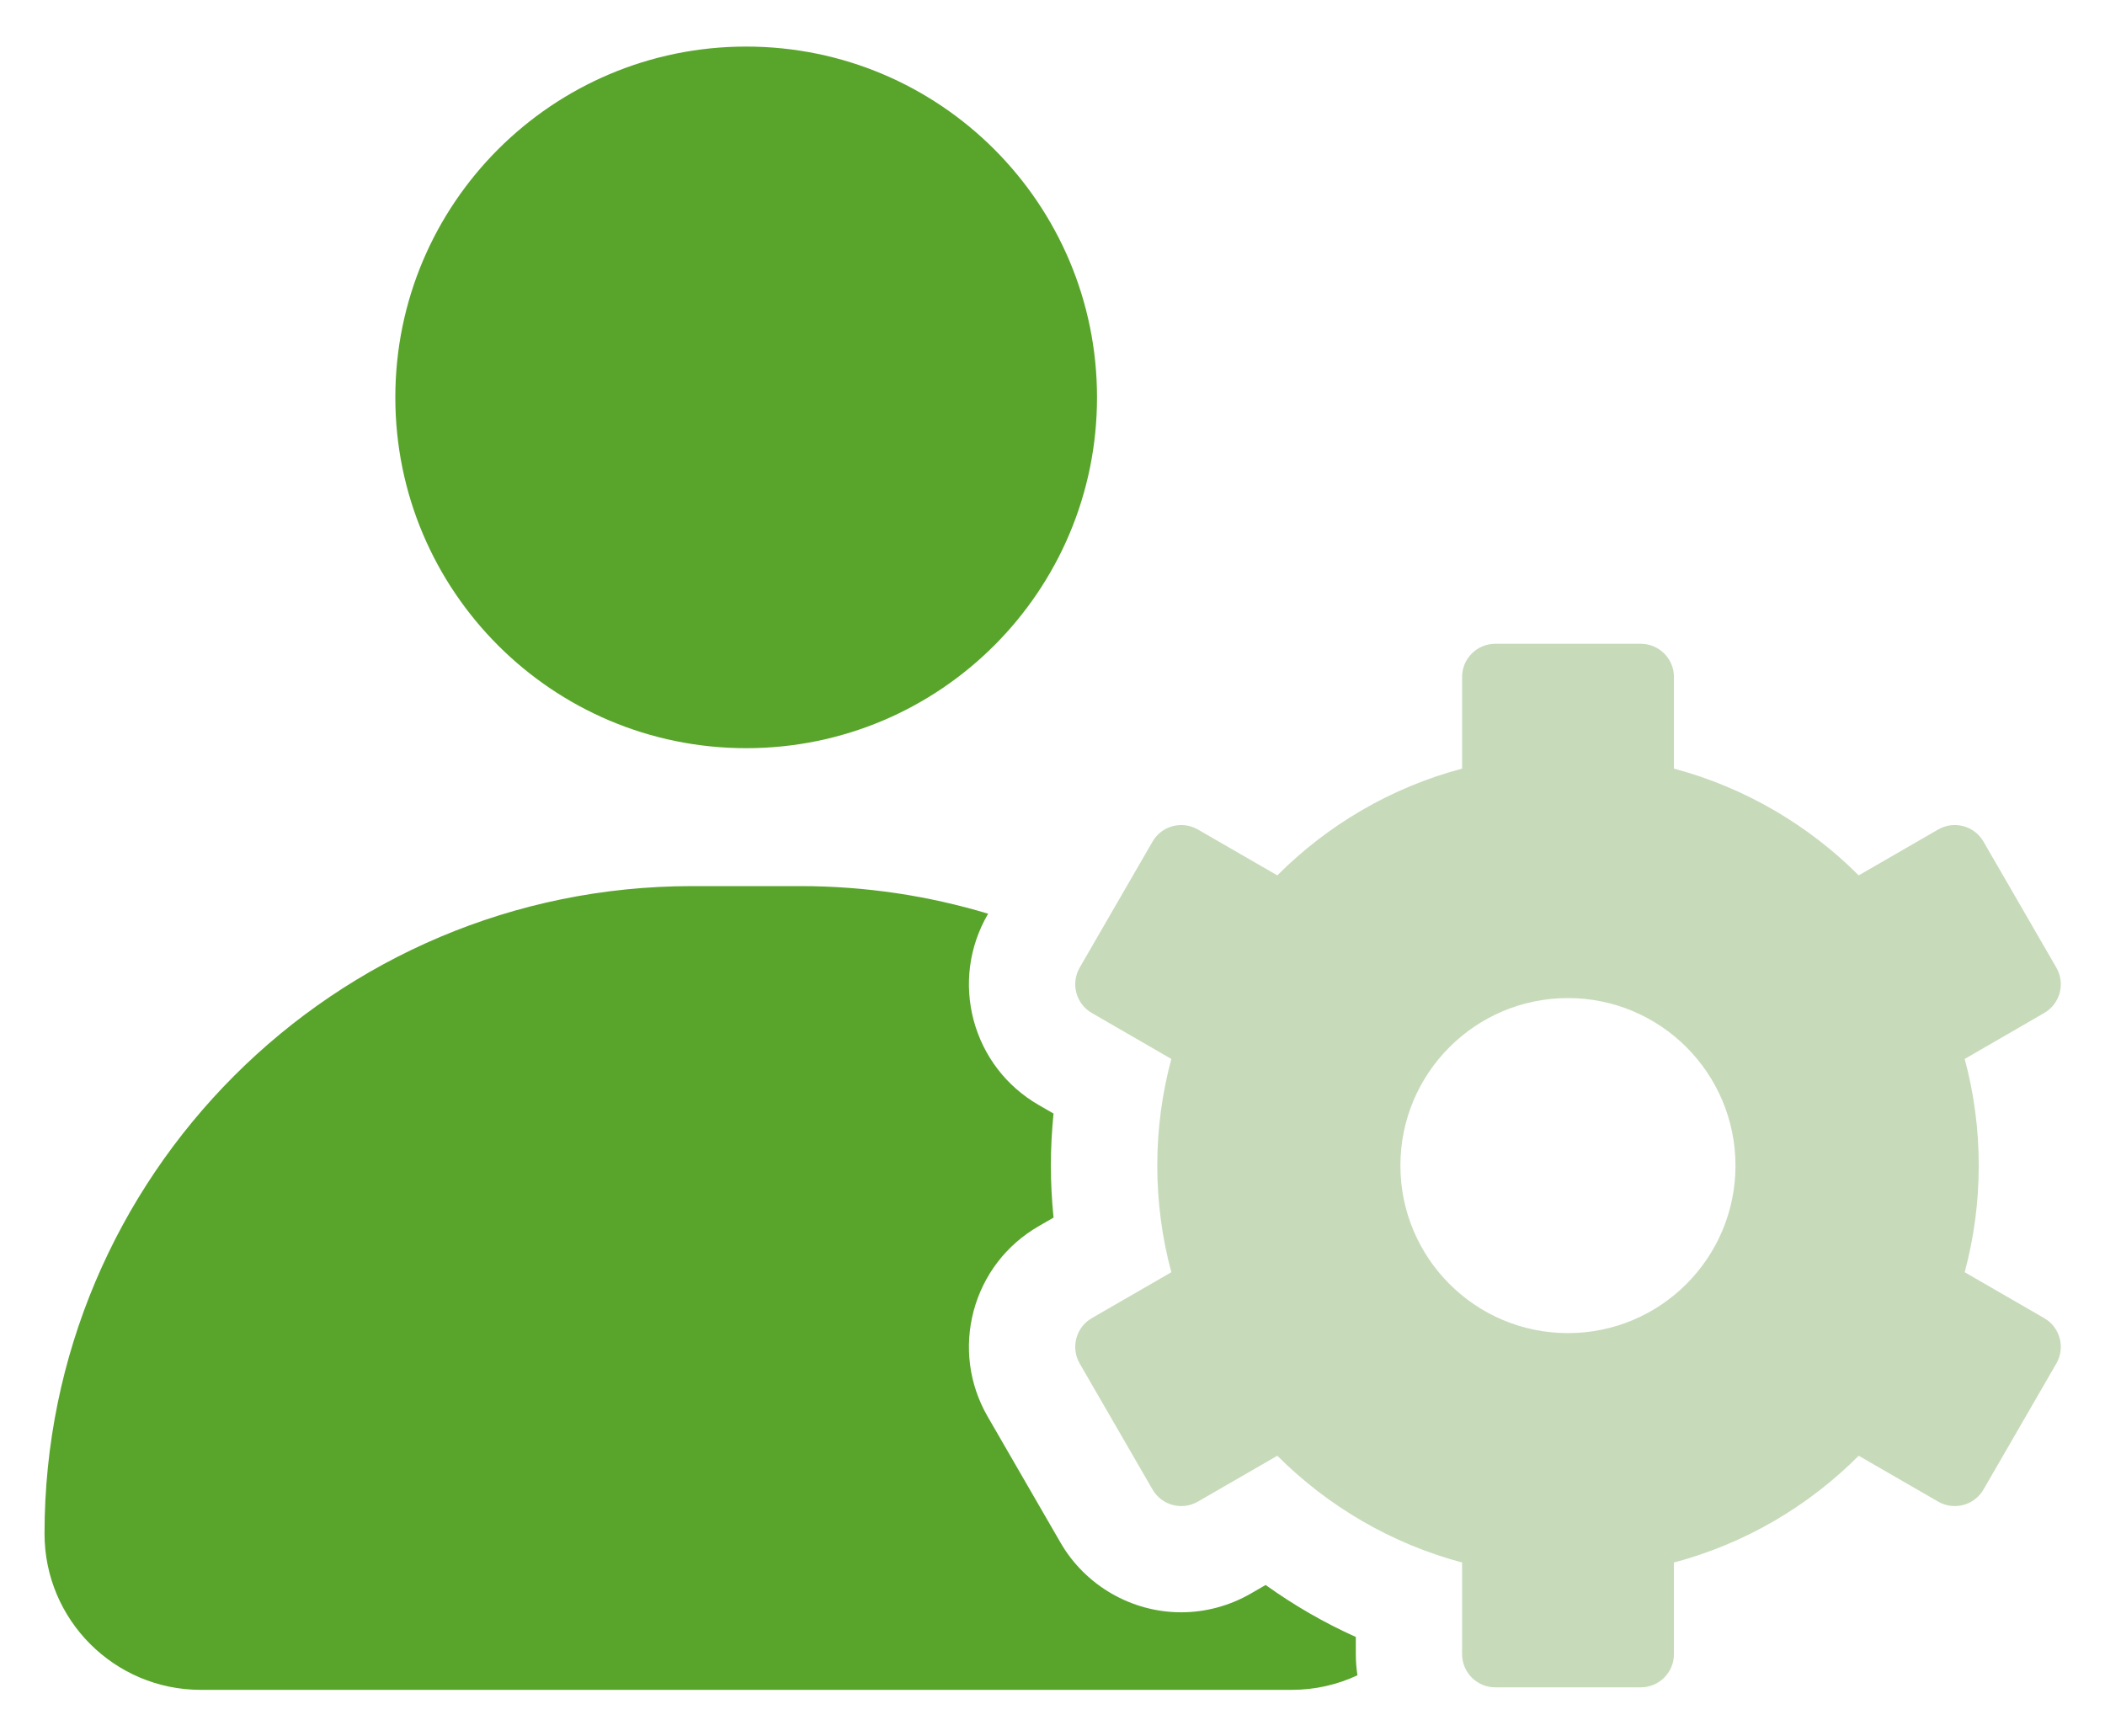
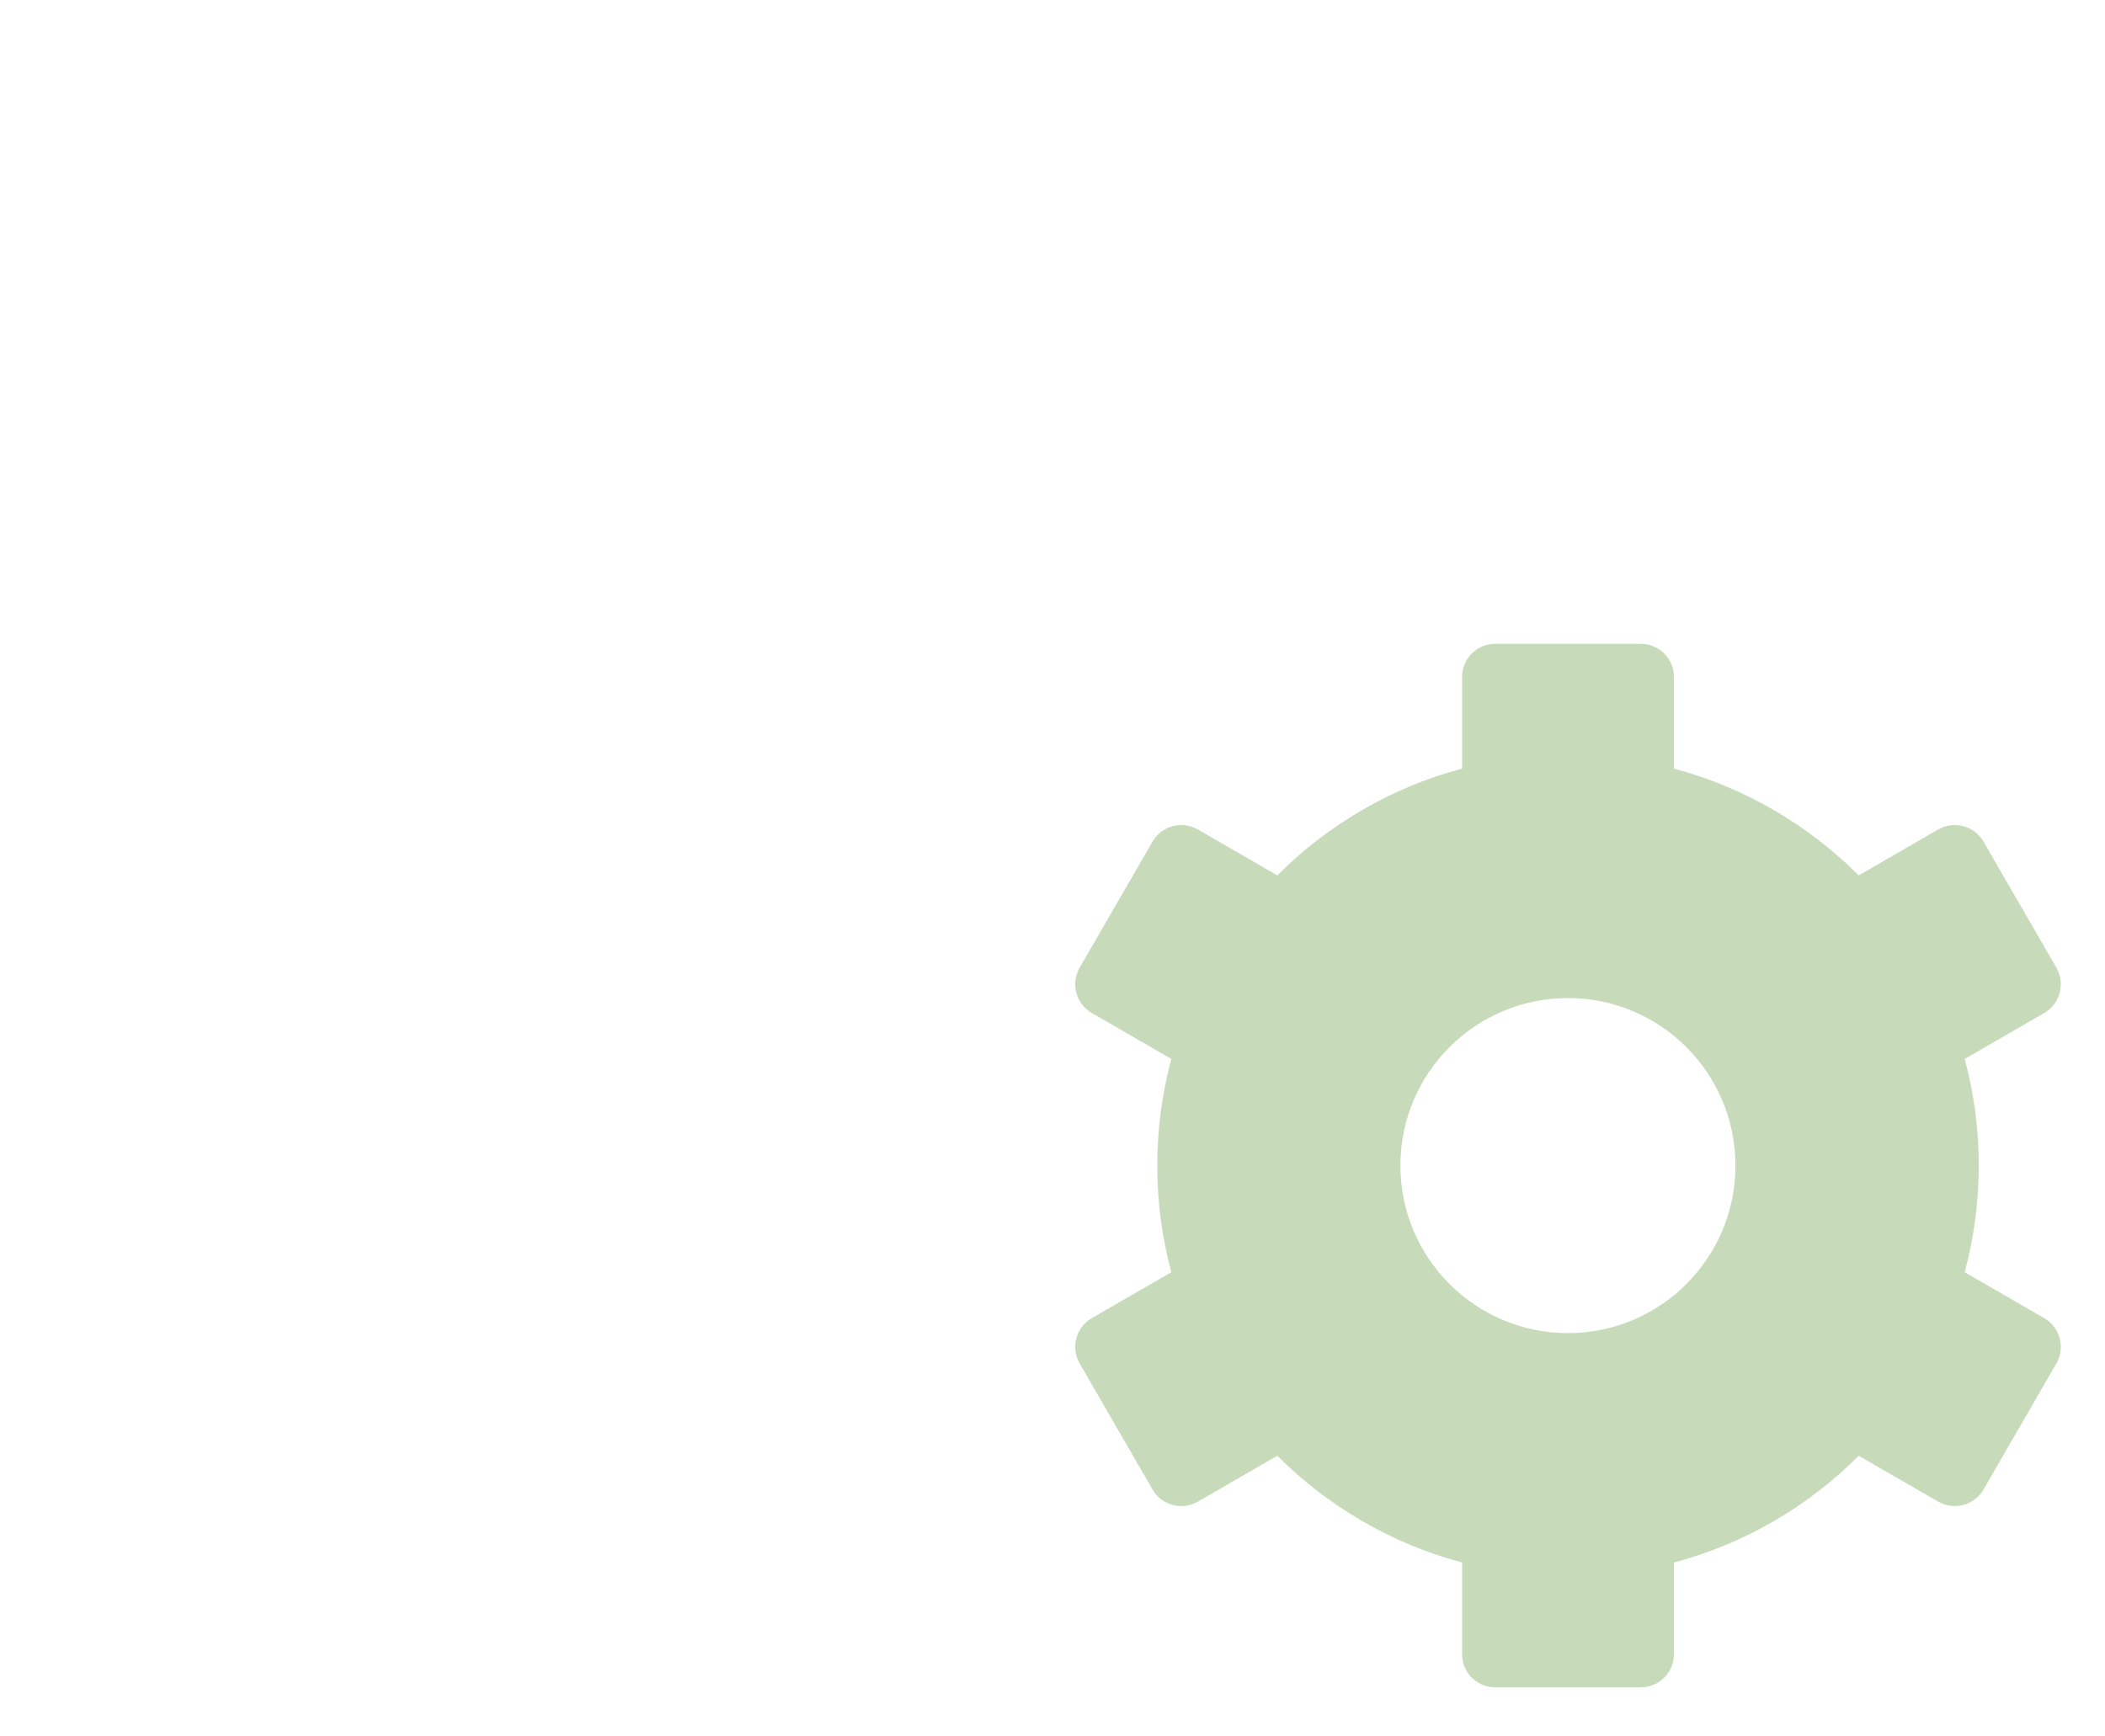
<svg xmlns="http://www.w3.org/2000/svg" width="40" height="33" viewBox="0 0 40 33" fill="none">
-   <path d="M25.795 31.838C25.414 32.017 24.991 32.115 24.544 32.115H3.815C2.176 32.115 0.846 30.787 0.846 29.146C0.846 25.748 2.224 22.673 4.45 20.445C6.676 18.217 9.753 16.84 13.151 16.84H15.208C16.448 16.84 17.648 17.024 18.777 17.365L18.767 17.382C18.414 17.995 18.321 18.708 18.502 19.391C18.686 20.074 19.125 20.647 19.738 21L20.02 21.163C19.987 21.491 19.969 21.821 19.969 22.151C19.969 22.482 19.987 22.812 20.02 23.14L19.738 23.303C19.125 23.656 18.686 24.228 18.502 24.912C18.321 25.595 18.414 26.308 18.767 26.92L20.151 29.315C20.622 30.132 21.502 30.641 22.445 30.641C22.909 30.641 23.365 30.517 23.768 30.285L24.05 30.122C24.587 30.507 25.162 30.84 25.764 31.11V31.437C25.764 31.573 25.774 31.707 25.795 31.838Z" fill="#59A52C" />
-   <path d="M14.18 14.219C17.862 14.219 20.846 11.234 20.846 7.552C20.846 3.87 17.862 0.885 14.18 0.885C10.497 0.885 7.512 3.87 7.512 7.552C7.512 11.234 10.497 14.219 14.18 14.219Z" fill="#59A52C" />
  <path d="M38.844 25.05L37.334 24.178C37.508 23.53 37.601 22.852 37.601 22.151C37.601 21.45 37.508 20.77 37.334 20.125L38.844 19.252C39.146 19.078 39.25 18.693 39.076 18.39L37.692 15.996C37.518 15.693 37.132 15.59 36.83 15.764L35.32 16.636C34.362 15.678 33.157 14.967 31.809 14.607V12.865C31.809 12.517 31.526 12.235 31.179 12.235H28.413C28.066 12.235 27.783 12.517 27.783 12.865V14.607C26.435 14.965 25.23 15.676 24.272 16.636L22.762 15.764C22.46 15.59 22.074 15.693 21.9 15.996L20.516 18.39C20.342 18.693 20.446 19.078 20.748 19.252L22.258 20.125C22.084 20.772 21.991 21.45 21.991 22.151C21.991 22.852 22.084 23.532 22.258 24.178L20.748 25.05C20.446 25.224 20.342 25.609 20.516 25.912L21.9 28.306C22.074 28.609 22.46 28.712 22.762 28.538L24.272 27.666C25.23 28.624 26.435 29.335 27.783 29.695V31.437C27.783 31.785 28.066 32.067 28.413 32.067H31.179C31.526 32.067 31.809 31.785 31.809 31.437V29.695C33.157 29.337 34.362 28.627 35.32 27.666L36.83 28.538C37.132 28.712 37.518 28.609 37.692 28.306L39.076 25.912C39.25 25.609 39.146 25.224 38.844 25.05ZM29.795 25.335C28.035 25.335 26.611 23.908 26.611 22.151C26.611 20.392 28.038 18.968 29.795 18.968C31.552 18.968 32.978 20.394 32.978 22.151C32.978 23.908 31.554 25.335 29.795 25.335Z" fill="#C7DBBB" />
</svg>